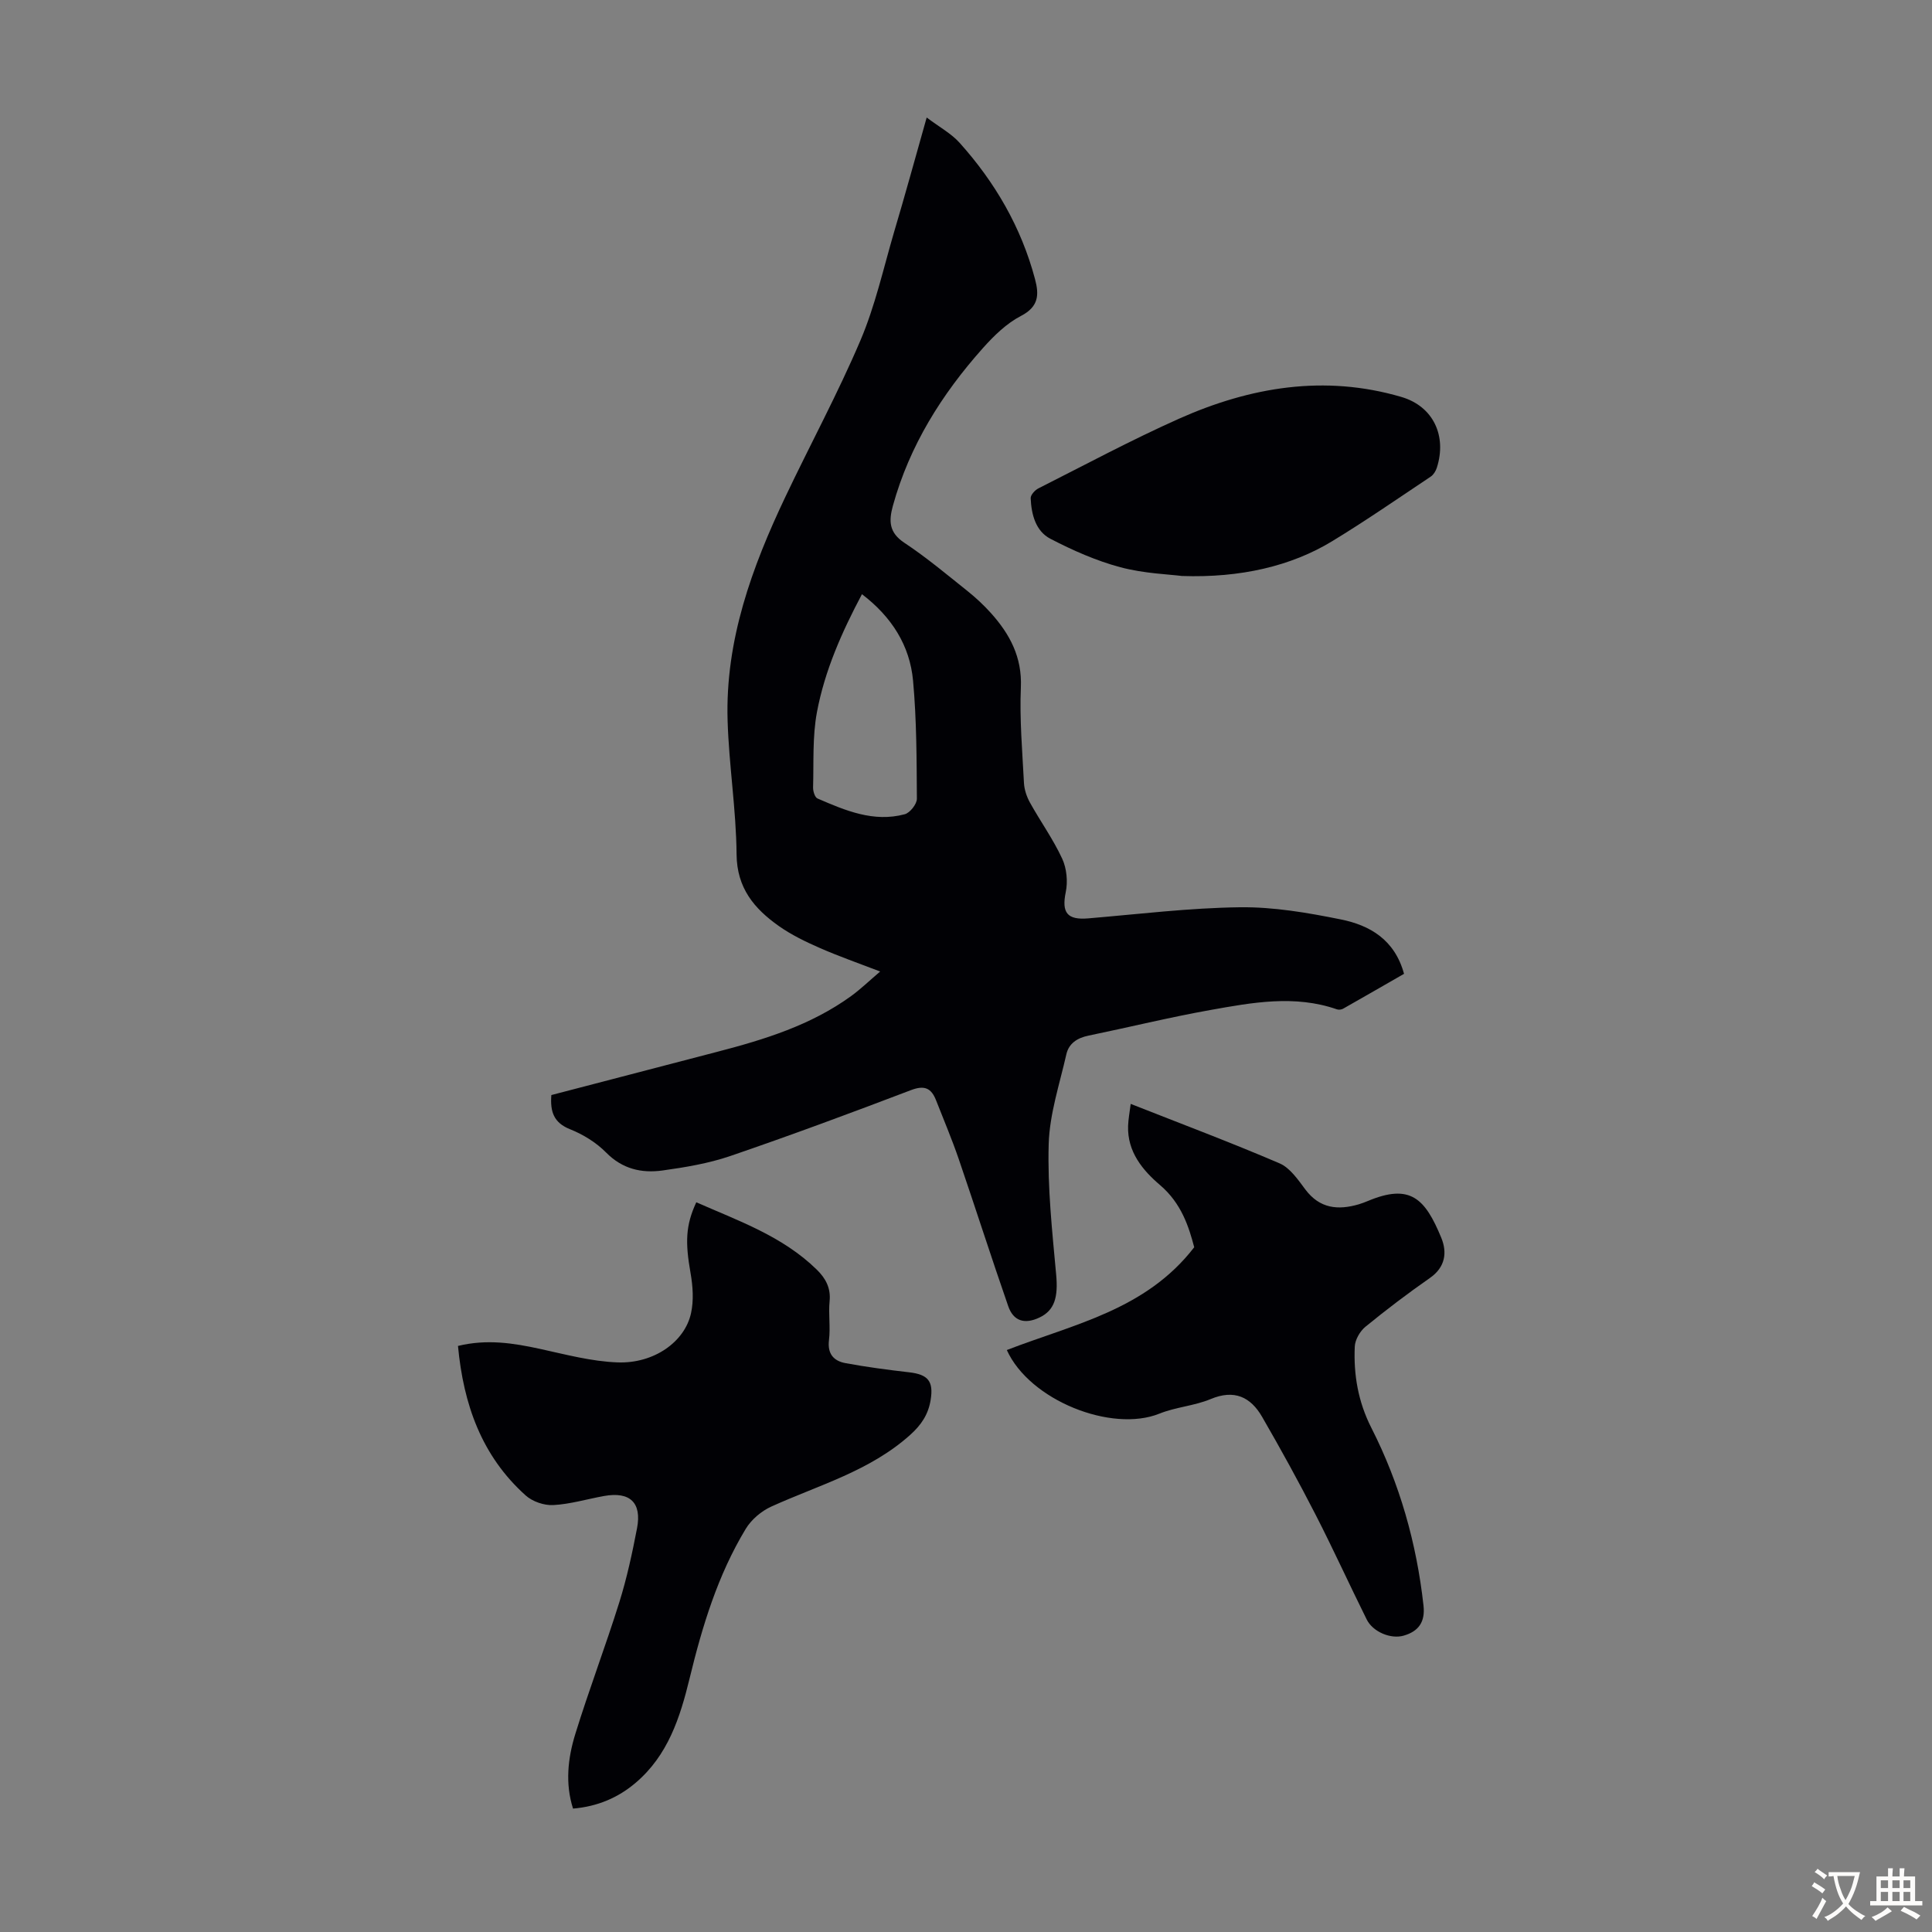
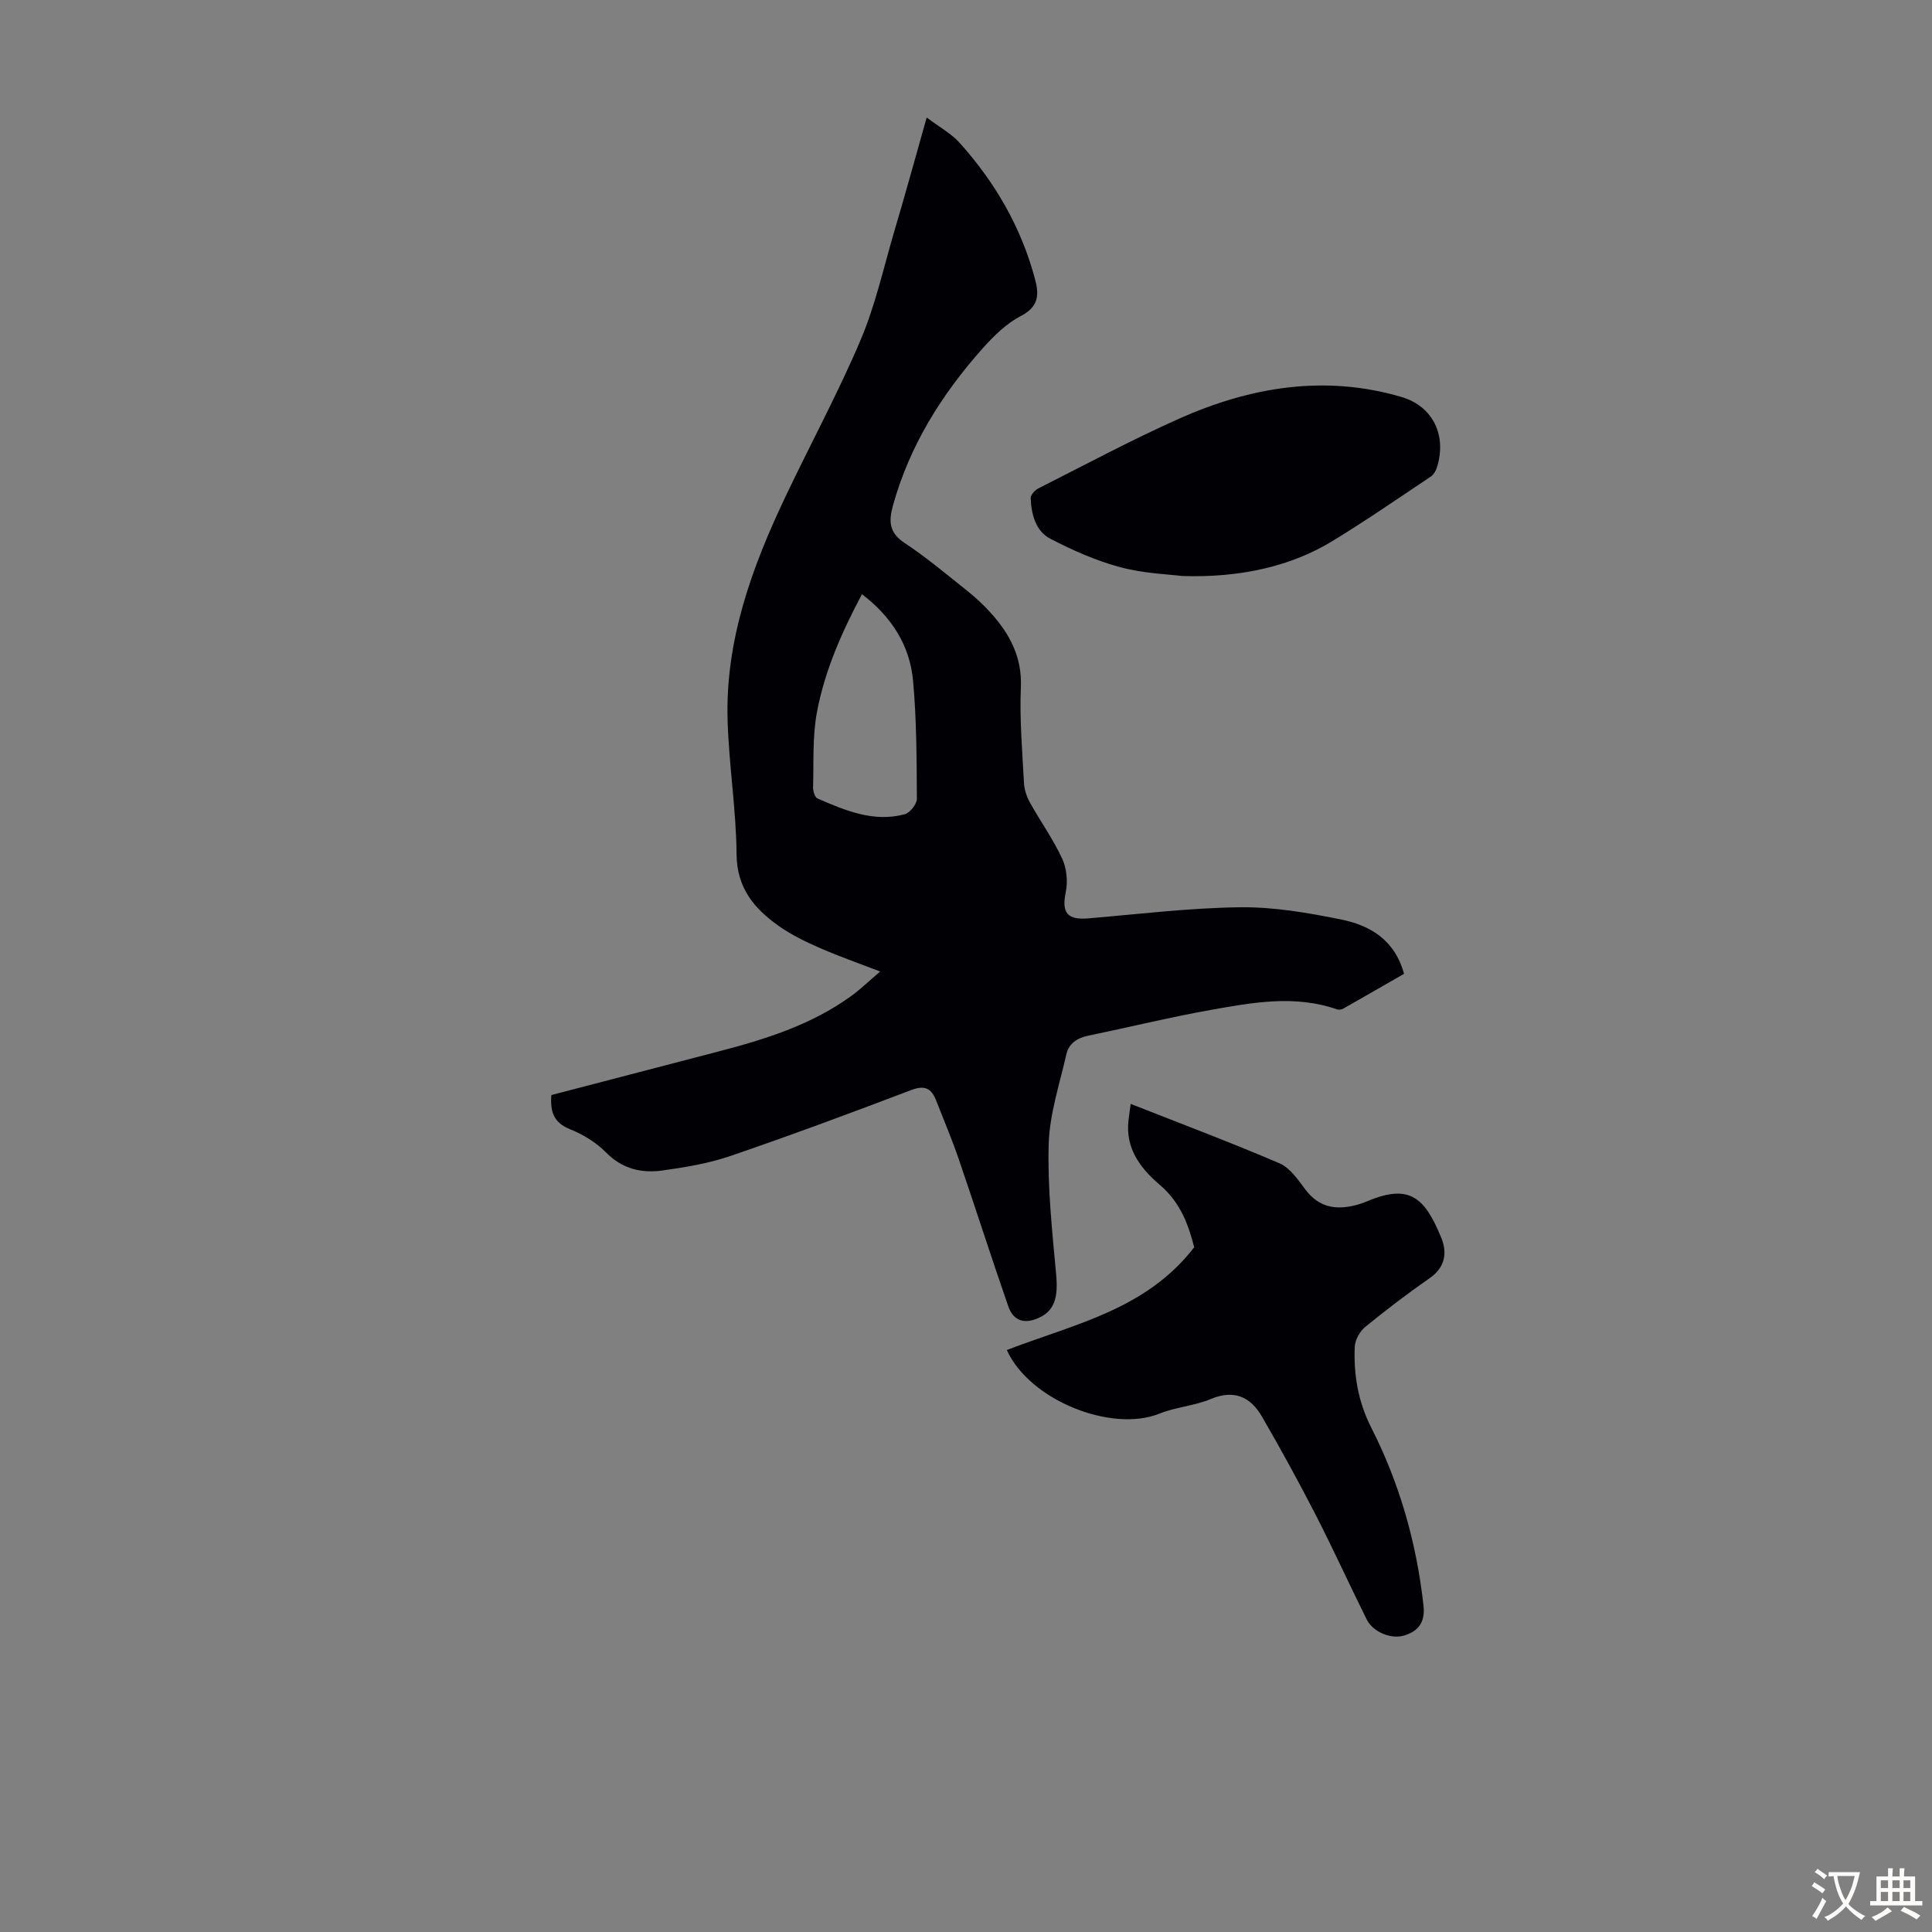
<svg xmlns="http://www.w3.org/2000/svg" enable-background="new 0 0 400 400" viewBox="0 0 400 400">
  <rect x="0" y="0" width="400" height="400" fill="#808080" stroke="none" />
  <g fill="#010105">
    <path d="m191.86 24.33c2.67 2.01 5.09 3.31 6.82 5.24 7.34 8.18 12.75 17.48 15.6 28.18.88 3.28.79 5.74-2.9 7.66-2.99 1.55-5.61 4.11-7.89 6.67-8.5 9.53-15.17 20.15-18.62 32.61-.87 3.16-.84 5.57 2.37 7.69 4.56 3.02 8.77 6.56 13.06 9.98 1.74 1.39 3.39 2.93 4.88 4.59 3.9 4.35 6.45 9.11 6.18 15.36-.28 6.58.3 13.19.64 19.79.07 1.37.56 2.83 1.23 4.05 2.17 3.91 4.81 7.58 6.68 11.62.94 2.02 1.2 4.75.74 6.95-.87 4.23.28 5.79 4.66 5.42 10.46-.88 20.92-2.17 31.39-2.3 6.97-.09 14.04 1.13 20.92 2.52 5.97 1.21 11.13 4.16 13.07 11.26-4.15 2.38-8.37 4.82-12.61 7.22-.35.2-.91.26-1.29.13-8.75-3.04-17.51-1.41-26.19.14-8.46 1.51-16.83 3.57-25.26 5.31-2.3.47-4.05 1.61-4.56 3.85-1.4 6.18-3.48 12.37-3.66 18.61-.26 9 .73 18.05 1.55 27.05.42 4.61-.3 7.37-3.5 8.87-3 1.41-5.34.75-6.42-2.35-3.52-10.12-6.78-20.33-10.25-30.47-1.41-4.11-3.11-8.13-4.7-12.18-.98-2.49-2.36-3.18-5.17-2.11-12.41 4.73-24.87 9.35-37.43 13.65-4.51 1.54-9.32 2.34-14.06 3-4.32.59-8.29-.31-11.65-3.72-2.04-2.07-4.75-3.74-7.46-4.82-3.41-1.36-4.14-3.65-3.88-7.08 11.48-3 22.92-5.99 34.37-8.96 9.77-2.54 19.38-5.51 27.69-11.53 1.97-1.43 3.74-3.15 6.02-5.09-4.5-1.73-8.55-3.14-12.47-4.86-2.95-1.29-5.91-2.72-8.53-4.57-5.06-3.58-8.67-7.83-8.73-14.83-.08-9.26-1.59-18.5-1.86-27.76-.49-16.53 5.02-31.65 11.99-46.31 5.13-10.8 10.83-21.34 15.51-32.32 3.04-7.14 4.75-14.86 6.94-22.35 2.27-7.61 4.36-15.25 6.78-23.81zm-13.4 98.69c-4.18 7.87-7.71 15.84-9.32 24.42-.95 5.07-.65 10.39-.8 15.6-.02.78.37 2.05.92 2.28 5.76 2.49 11.61 4.99 18.06 3.26 1.08-.29 2.51-2.1 2.51-3.2-.05-8.16-.05-16.34-.79-24.45-.67-7.3-4.43-13.22-10.58-17.91z" />
-     <path d="m118.64 374.45c-1.65-5.18-1.08-10.41.46-15.41 2.83-9.17 6.26-18.16 9.13-27.33 1.56-4.99 2.67-10.15 3.66-15.3 1.02-5.32-1.48-7.64-6.82-6.68-3.51.63-6.99 1.69-10.52 1.88-1.89.1-4.3-.72-5.71-1.99-9.15-8.2-12.89-18.89-14.02-30.96 6.03-1.46 11.48-.58 16.97.61 5.32 1.16 10.7 2.61 16.09 2.8 7.52.27 13.9-4.26 15.19-10.19.58-2.63.38-5.57-.09-8.25-1.13-6.41-1.05-9.91 1.18-14.71 8.76 3.86 17.87 7.02 24.94 13.94 1.82 1.78 2.94 3.79 2.66 6.55-.26 2.66.2 5.4-.13 8.05-.35 2.86 1 4.31 3.4 4.76 4.37.81 8.78 1.39 13.2 1.9 3.91.45 5.08 1.84 4.45 5.72-.48 2.97-1.9 5.15-4.25 7.25-8.34 7.48-18.91 10.37-28.74 14.83-2.06.93-4.13 2.69-5.29 4.61-5.79 9.56-9 20.15-11.62 30.94-1.97 8.11-4.48 15.96-11.19 21.65-3.6 3.06-7.86 4.9-12.95 5.33z" />
    <path d="m208.45 279.51c13.87-5.37 28.78-8.28 38.8-21.28-1.1-4.18-2.63-9.08-7.05-12.85-3.64-3.1-6.82-6.92-6.64-12.28.05-1.42.32-2.82.54-4.55 10.55 4.16 20.78 8 30.82 12.31 2.16.93 3.82 3.38 5.34 5.41 2.97 3.96 6.75 4.33 11.06 3.07.64-.19 1.27-.44 1.89-.69 8.77-3.67 11.84-.53 15.2 7.64 1.23 3 .85 6.06-2.35 8.29-4.58 3.19-9.03 6.57-13.35 10.1-1.14.93-2.16 2.7-2.22 4.12-.26 5.85.7 11.44 3.44 16.83 5.87 11.55 9.36 23.88 10.79 36.78.38 3.39-1.01 5.34-4.1 6.23-2.68.78-6.39-.78-7.66-3.35-3.58-7.2-6.91-14.53-10.58-21.69-3.51-6.84-7.22-13.59-11.07-20.25-2.38-4.12-5.75-5.74-10.65-3.69-3.37 1.41-7.23 1.65-10.62 3.02-9.89 3.98-26.87-2.74-31.59-13.17z" />
    <path d="m244.7 119.25c-2.59-.34-7.82-.5-12.74-1.81-5.01-1.34-9.88-3.5-14.5-5.9-3.04-1.58-3.93-5.05-4.07-8.39-.03-.67.88-1.68 1.61-2.04 9.66-4.88 19.22-10.01 29.1-14.42 14.76-6.58 30.14-9.17 46.03-4.51 6.63 1.94 9.46 8.08 7.35 14.66-.22.68-.68 1.44-1.25 1.83-6.78 4.52-13.49 9.17-20.45 13.4-8.44 5.13-18.94 7.6-31.08 7.18z" />
  </g>
  <path d="m377.9 391.2c-.2.3-.4.5-.6.8-.7-.6-1.4-1-2.2-1.5.2-.3.4-.5.5-.8.6.4 1.4.8 2.3 1.5zm-1.8 6.1c-.2-.2-.5-.4-.9-.6.4-.6.8-1.2 1.2-1.9s.7-1.3.9-1.9c.3.3.5.5.8.7-.7 1.3-1.4 2.6-2 3.7zm2.2-9c-.3.3-.5.5-.6.8-.6-.6-1.3-1.1-2-1.5.3-.3.5-.5.6-.7.6.5 1.3.9 2 1.4zm.3.2v-.9h2 4.5c-.3 1.3-.6 2.5-1 3.6s-.9 2.1-1.4 3c.4.5 1 1 1.6 1.4s1.2.8 1.9 1.1c-.3.2-.5.4-.8.8-.4-.3-1-.7-1.6-1.2s-1.2-1.1-1.6-1.6c-.5.6-1.1 1.1-1.7 1.6s-1.4.9-2.1 1.4c-.1-.3-.3-.5-.7-.8.6-.2 1.2-.5 1.9-1s1.4-1.1 2-1.8c-.5-.8-.9-1.6-1.2-2.5s-.6-2-.8-3.2c-.4.1-.7.1-1 .1zm2.5 2.7c.3 1 .7 1.7 1 2.2.3-.5.6-1.1 1-2s.6-1.9.9-3h-3.2-.4c.1.9.3 1.8.7 2.8z" fill="#fcfbfa" />
  <path d="m396.5 388.5v1.5 3.6h1.5v.9c-.4 0-1 0-1.7 0h-7.9c-.5 0-.9 0-1.2 0v-.9h1.3v-3.5c0-.7 0-1.2 0-1.6h2.4c0-.8 0-1.4 0-1.7h1c0 .3-.1.8-.1 1.7h1.5c0-.8 0-1.4 0-1.7h1c0 .3-.1.9-.1 1.7zm-8.2 9.2c-.2-.3-.5-.5-.8-.8.8-.3 1.4-.6 1.9-.9s1-.7 1.4-1.1c.3.3.6.5.9.8-1.6 1-2.8 1.6-3.4 2zm2.6-6.8v-1.6h-1.5v1.6zm0 2.7v-1.9h-1.5v1.9zm2.4-2.7v-1.6h-1.5v1.6zm0 2.7v-1.9h-1.5v1.9zm.2 2 .7-.8c.4.2.9.5 1.6.8s1.3.7 1.8 1c-.3.3-.5.5-.8.8-.4-.3-1.5-1-3.3-1.8zm2-4.7v-1.6h-1.4v1.6zm0 2.7v-1.9h-1.4v1.9z" fill="#fcfbfa" />
</svg>